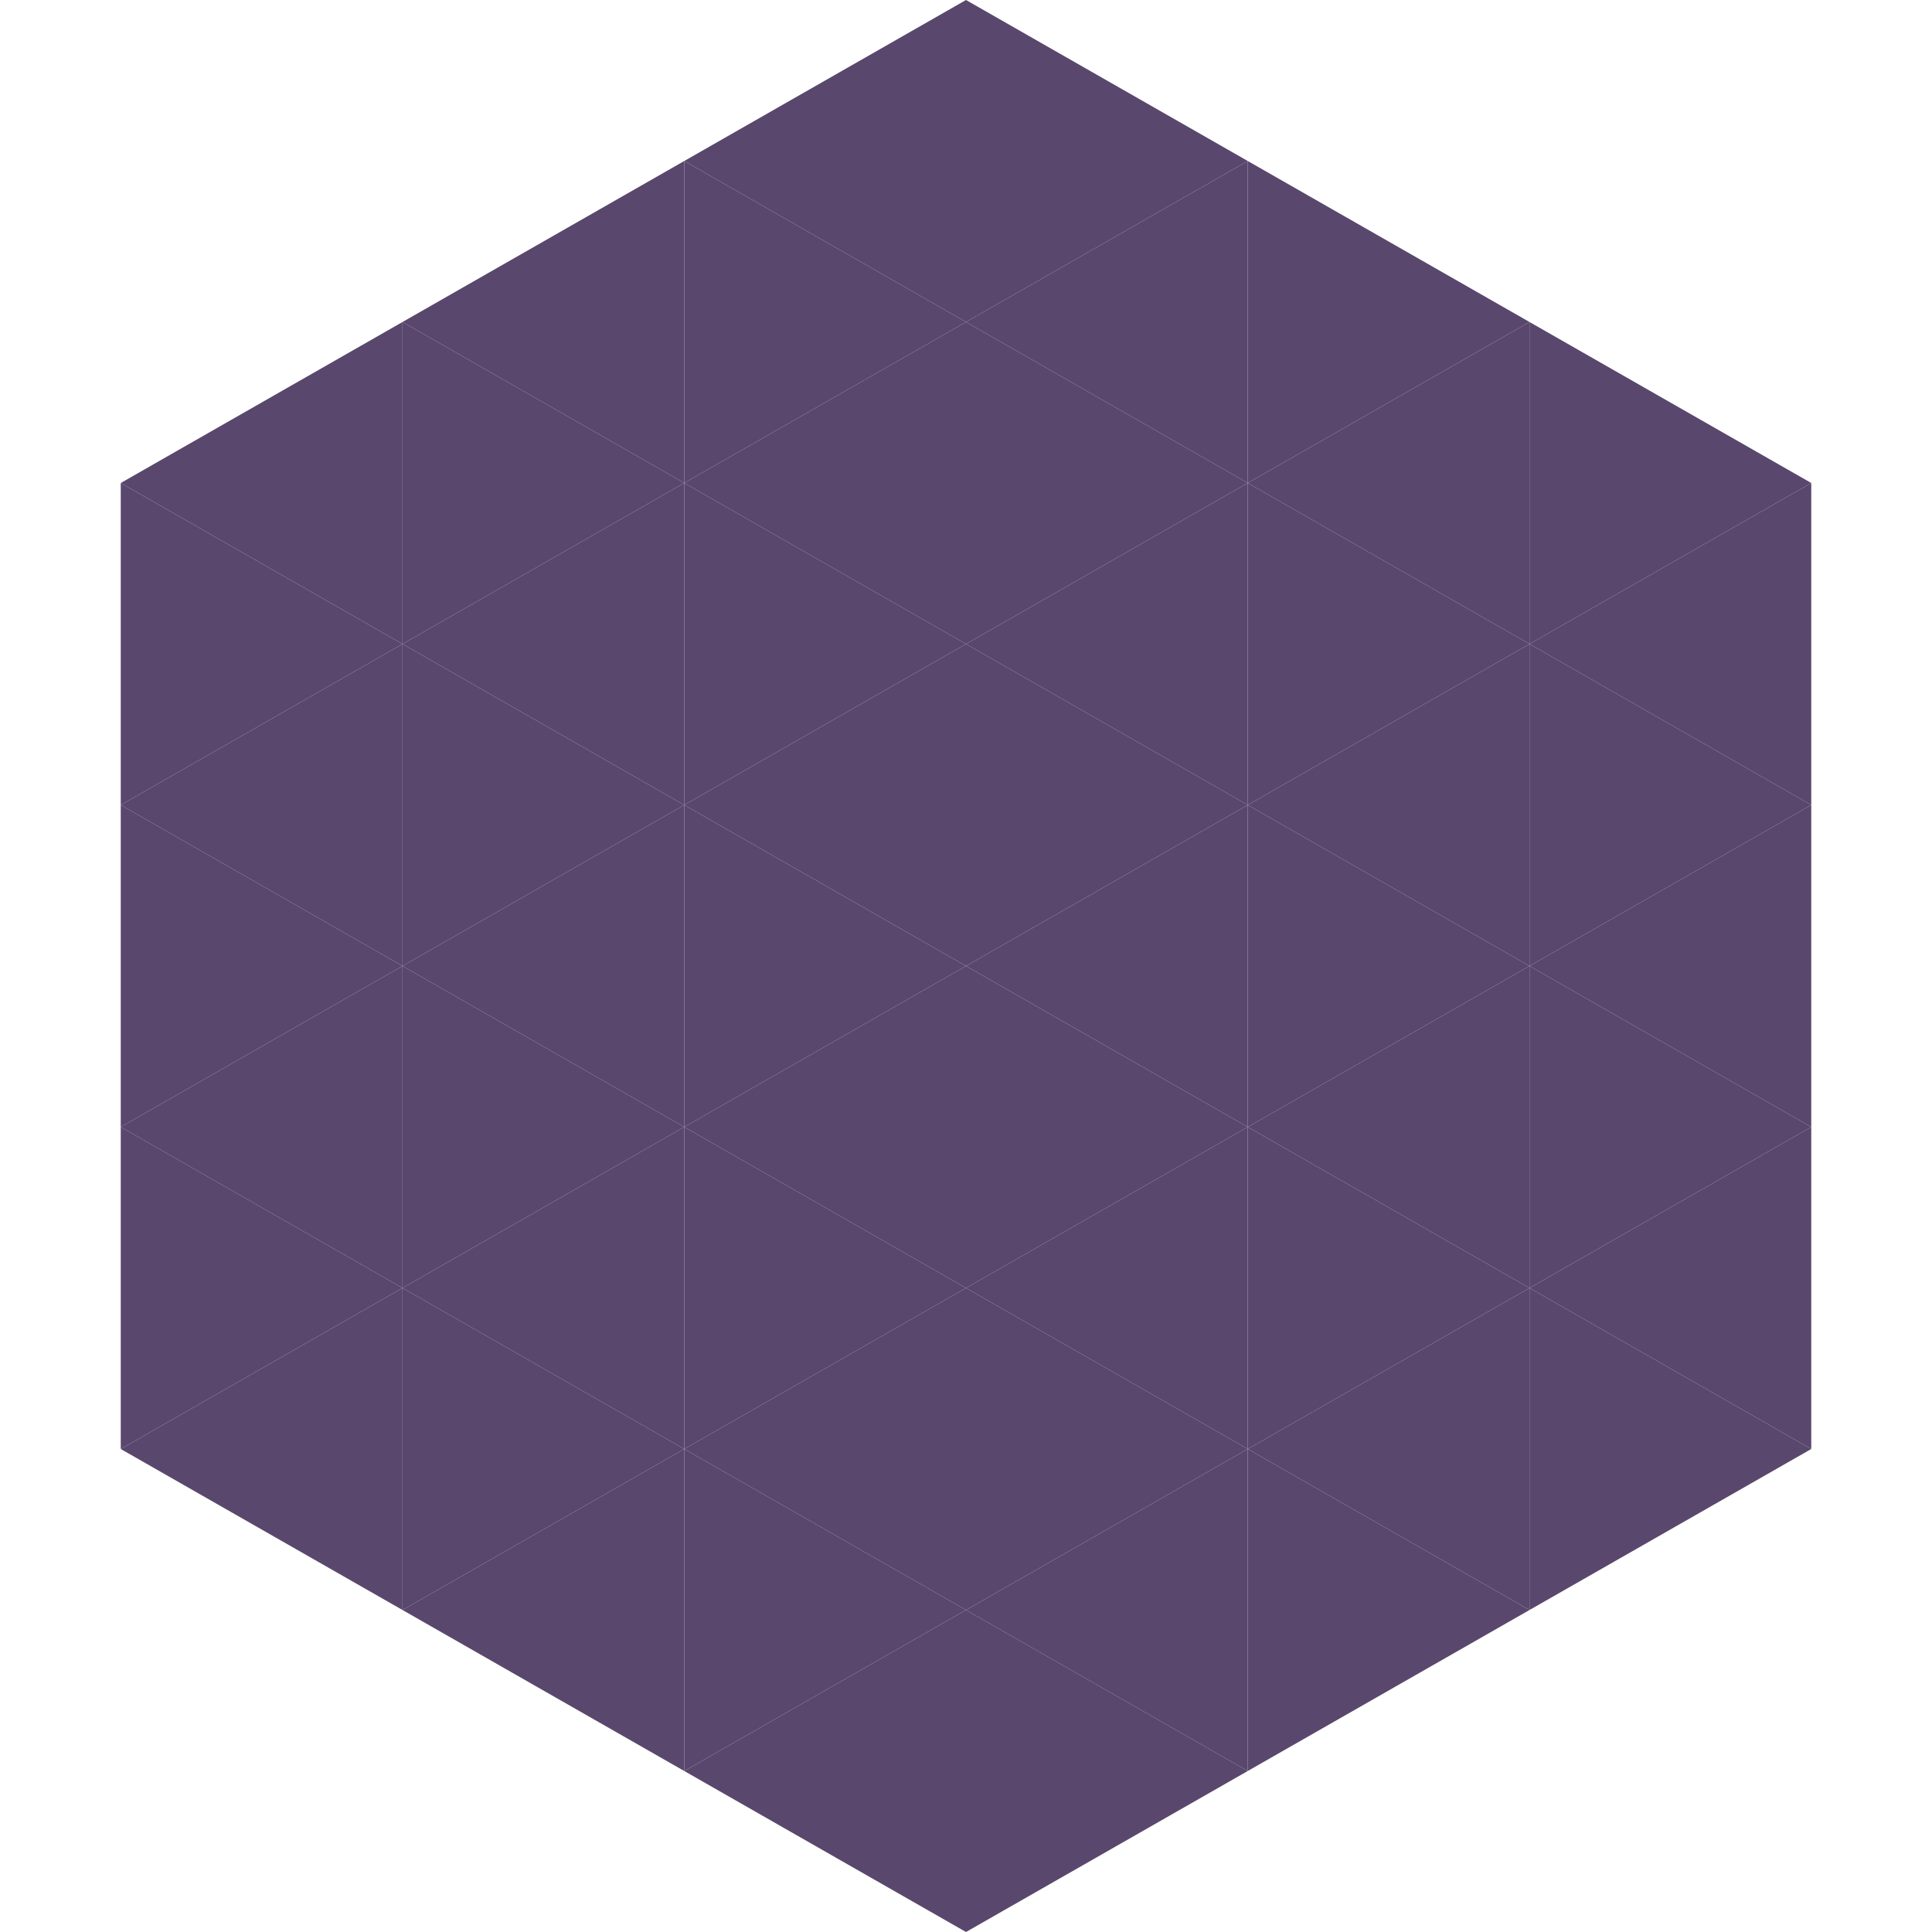
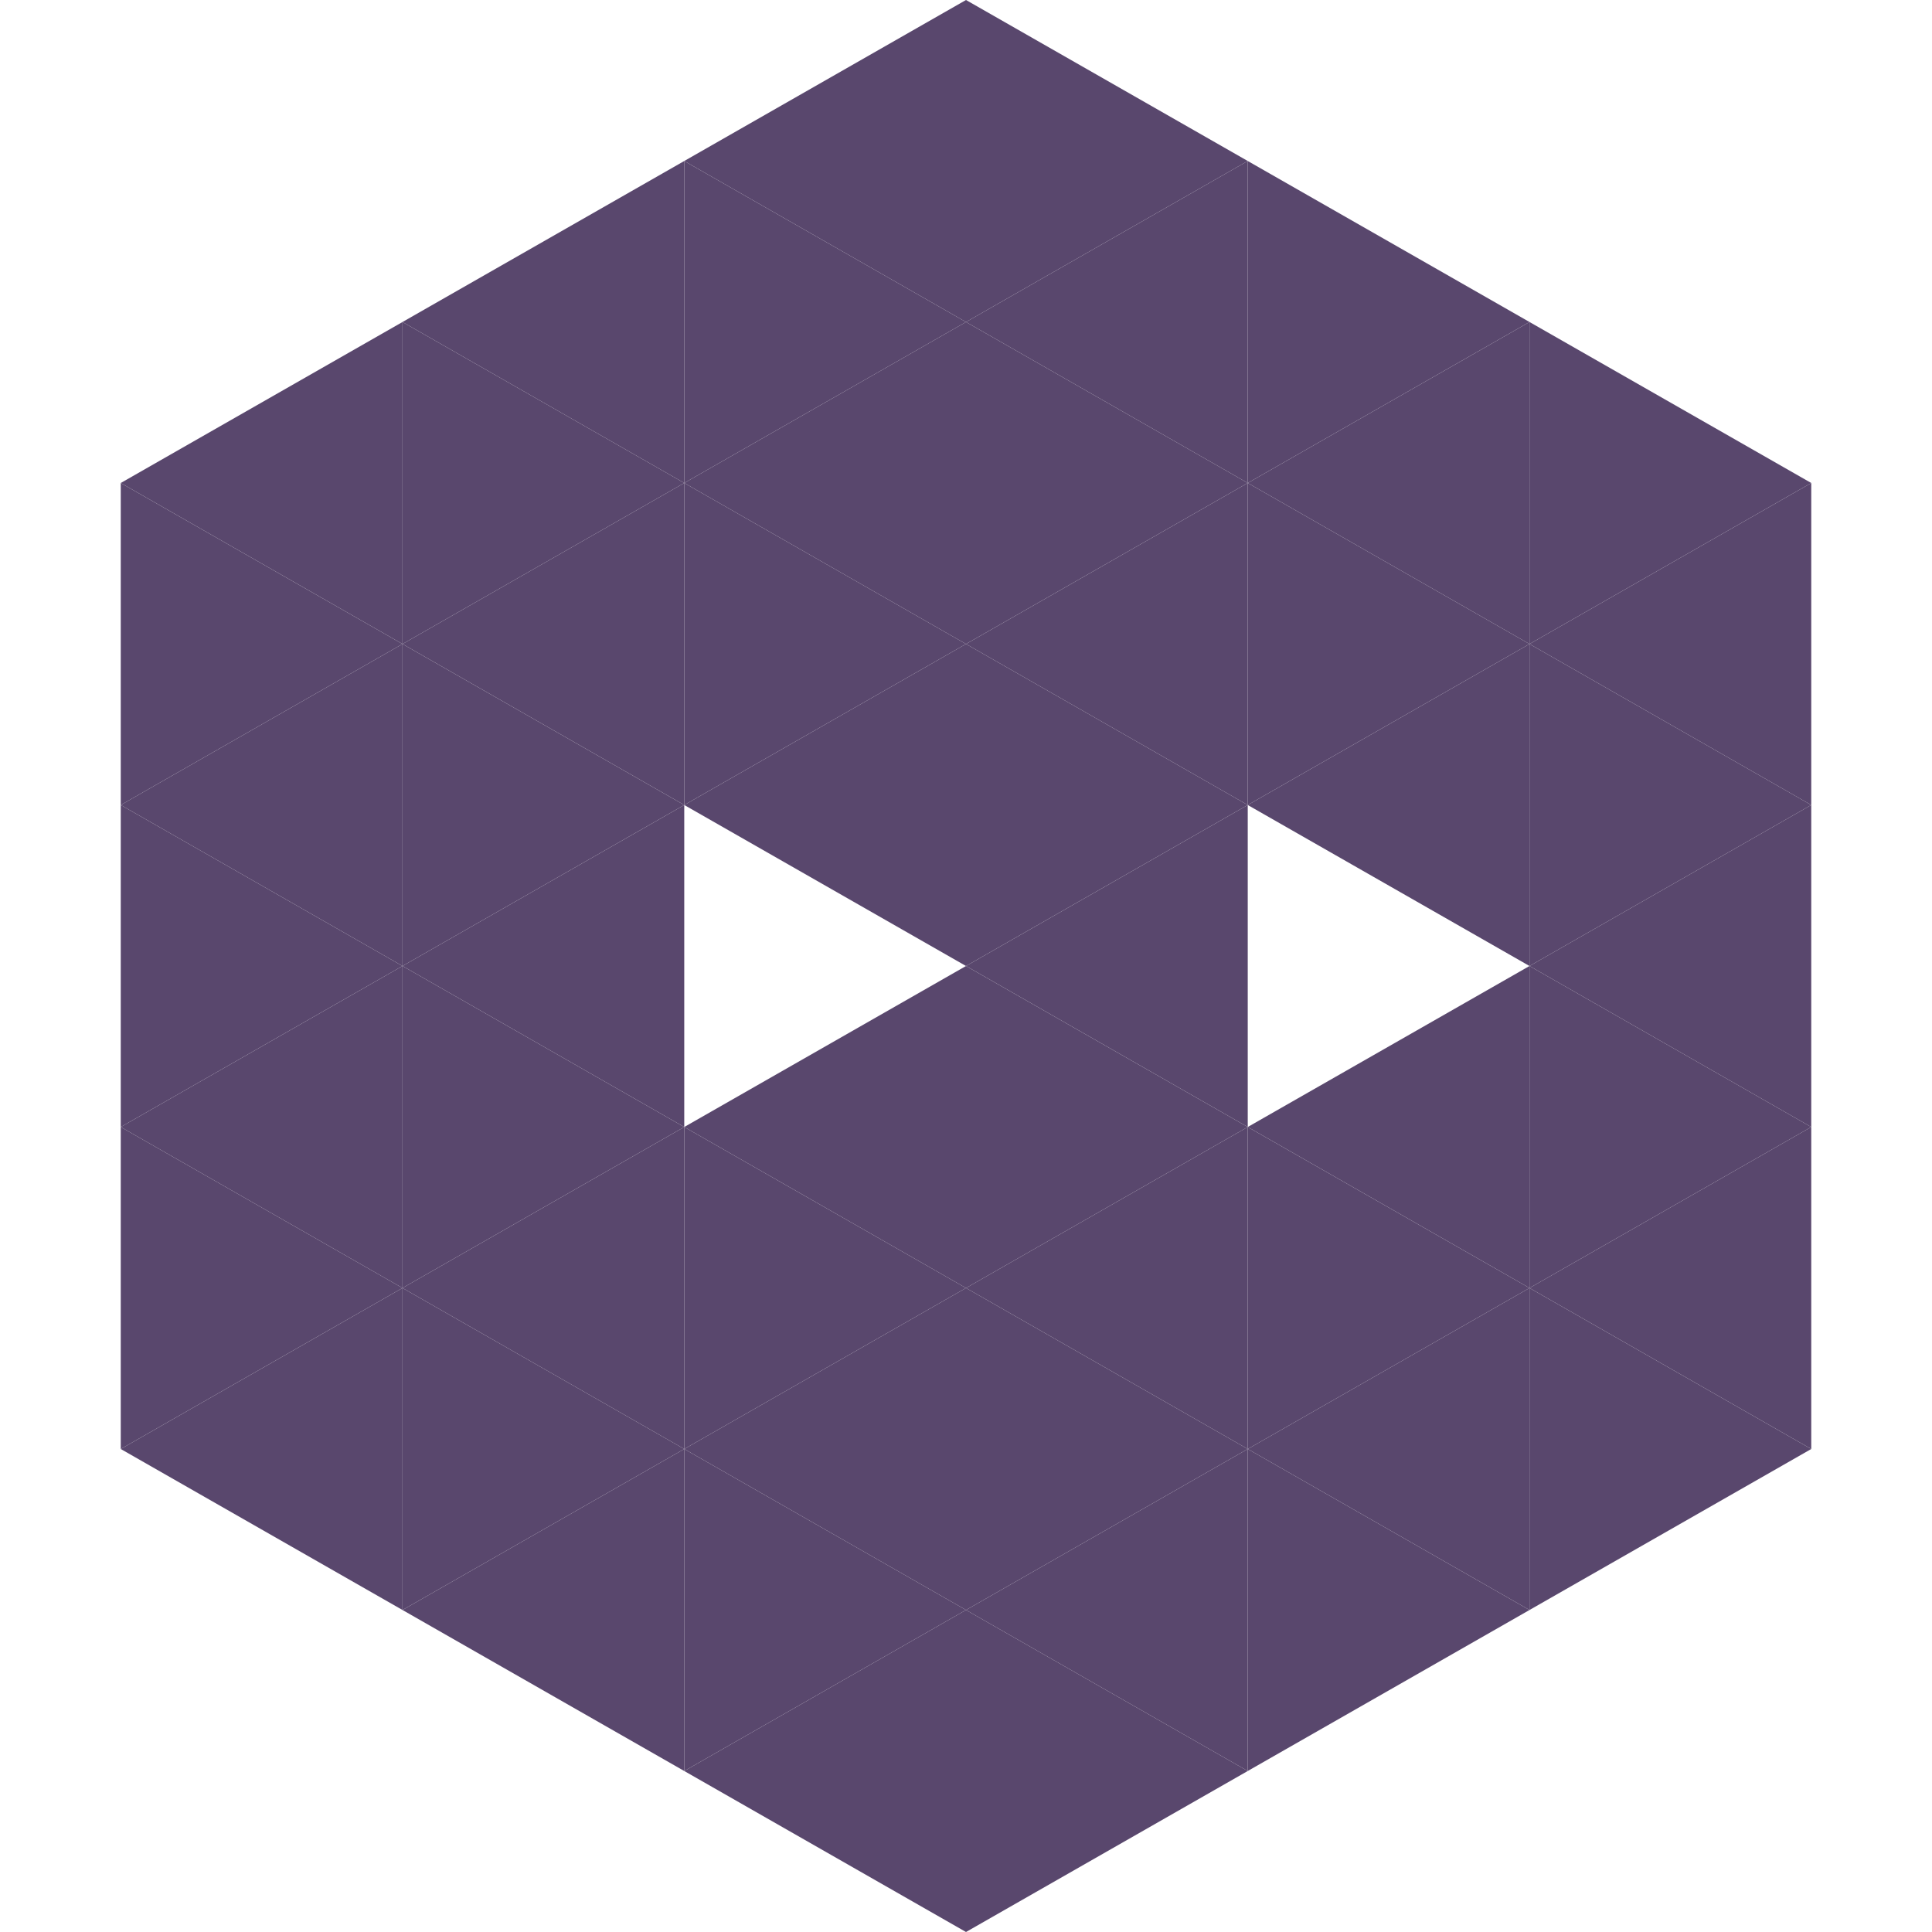
<svg xmlns="http://www.w3.org/2000/svg" width="240" height="240">
  <polygon points="50,40 15,60 50,80" style="fill:rgb(89,71,109)" />
  <polygon points="190,40 225,60 190,80" style="fill:rgb(89,71,109)" />
  <polygon points="15,60 50,80 15,100" style="fill:rgb(89,71,109)" />
  <polygon points="225,60 190,80 225,100" style="fill:rgb(89,71,109)" />
  <polygon points="50,80 15,100 50,120" style="fill:rgb(89,71,109)" />
  <polygon points="190,80 225,100 190,120" style="fill:rgb(89,71,109)" />
  <polygon points="15,100 50,120 15,140" style="fill:rgb(89,71,109)" />
  <polygon points="225,100 190,120 225,140" style="fill:rgb(89,71,109)" />
  <polygon points="50,120 15,140 50,160" style="fill:rgb(89,71,109)" />
  <polygon points="190,120 225,140 190,160" style="fill:rgb(89,71,109)" />
  <polygon points="15,140 50,160 15,180" style="fill:rgb(89,71,109)" />
  <polygon points="225,140 190,160 225,180" style="fill:rgb(89,71,109)" />
  <polygon points="50,160 15,180 50,200" style="fill:rgb(89,71,109)" />
  <polygon points="190,160 225,180 190,200" style="fill:rgb(89,71,109)" />
  <polygon points="15,180 50,200 15,220" style="fill:rgb(255,255,255); fill-opacity:0" />
  <polygon points="225,180 190,200 225,220" style="fill:rgb(255,255,255); fill-opacity:0" />
  <polygon points="50,0 85,20 50,40" style="fill:rgb(255,255,255); fill-opacity:0" />
  <polygon points="190,0 155,20 190,40" style="fill:rgb(255,255,255); fill-opacity:0" />
  <polygon points="85,20 50,40 85,60" style="fill:rgb(89,71,109)" />
  <polygon points="155,20 190,40 155,60" style="fill:rgb(89,71,109)" />
  <polygon points="50,40 85,60 50,80" style="fill:rgb(89,71,109)" />
  <polygon points="190,40 155,60 190,80" style="fill:rgb(89,71,109)" />
  <polygon points="85,60 50,80 85,100" style="fill:rgb(89,71,109)" />
  <polygon points="155,60 190,80 155,100" style="fill:rgb(89,71,109)" />
  <polygon points="50,80 85,100 50,120" style="fill:rgb(89,71,109)" />
  <polygon points="190,80 155,100 190,120" style="fill:rgb(89,71,109)" />
  <polygon points="85,100 50,120 85,140" style="fill:rgb(89,71,109)" />
-   <polygon points="155,100 190,120 155,140" style="fill:rgb(89,71,109)" />
  <polygon points="50,120 85,140 50,160" style="fill:rgb(89,71,109)" />
  <polygon points="190,120 155,140 190,160" style="fill:rgb(89,71,109)" />
  <polygon points="85,140 50,160 85,180" style="fill:rgb(89,71,109)" />
  <polygon points="155,140 190,160 155,180" style="fill:rgb(89,71,109)" />
  <polygon points="50,160 85,180 50,200" style="fill:rgb(89,71,109)" />
  <polygon points="190,160 155,180 190,200" style="fill:rgb(89,71,109)" />
  <polygon points="85,180 50,200 85,220" style="fill:rgb(89,71,109)" />
  <polygon points="155,180 190,200 155,220" style="fill:rgb(89,71,109)" />
  <polygon points="120,0 85,20 120,40" style="fill:rgb(89,71,109)" />
  <polygon points="120,0 155,20 120,40" style="fill:rgb(89,71,109)" />
  <polygon points="85,20 120,40 85,60" style="fill:rgb(89,71,109)" />
  <polygon points="155,20 120,40 155,60" style="fill:rgb(89,71,109)" />
  <polygon points="120,40 85,60 120,80" style="fill:rgb(89,71,109)" />
  <polygon points="120,40 155,60 120,80" style="fill:rgb(89,71,109)" />
  <polygon points="85,60 120,80 85,100" style="fill:rgb(89,71,109)" />
  <polygon points="155,60 120,80 155,100" style="fill:rgb(89,71,109)" />
  <polygon points="120,80 85,100 120,120" style="fill:rgb(89,71,109)" />
  <polygon points="120,80 155,100 120,120" style="fill:rgb(89,71,109)" />
-   <polygon points="85,100 120,120 85,140" style="fill:rgb(89,71,109)" />
  <polygon points="155,100 120,120 155,140" style="fill:rgb(89,71,109)" />
  <polygon points="120,120 85,140 120,160" style="fill:rgb(89,71,109)" />
  <polygon points="120,120 155,140 120,160" style="fill:rgb(89,71,109)" />
  <polygon points="85,140 120,160 85,180" style="fill:rgb(89,71,109)" />
  <polygon points="155,140 120,160 155,180" style="fill:rgb(89,71,109)" />
  <polygon points="120,160 85,180 120,200" style="fill:rgb(89,71,109)" />
  <polygon points="120,160 155,180 120,200" style="fill:rgb(89,71,109)" />
  <polygon points="85,180 120,200 85,220" style="fill:rgb(89,71,109)" />
  <polygon points="155,180 120,200 155,220" style="fill:rgb(89,71,109)" />
  <polygon points="120,200 85,220 120,240" style="fill:rgb(89,71,109)" />
  <polygon points="120,200 155,220 120,240" style="fill:rgb(89,71,109)" />
  <polygon points="85,220 120,240 85,260" style="fill:rgb(255,255,255); fill-opacity:0" />
  <polygon points="155,220 120,240 155,260" style="fill:rgb(255,255,255); fill-opacity:0" />
</svg>